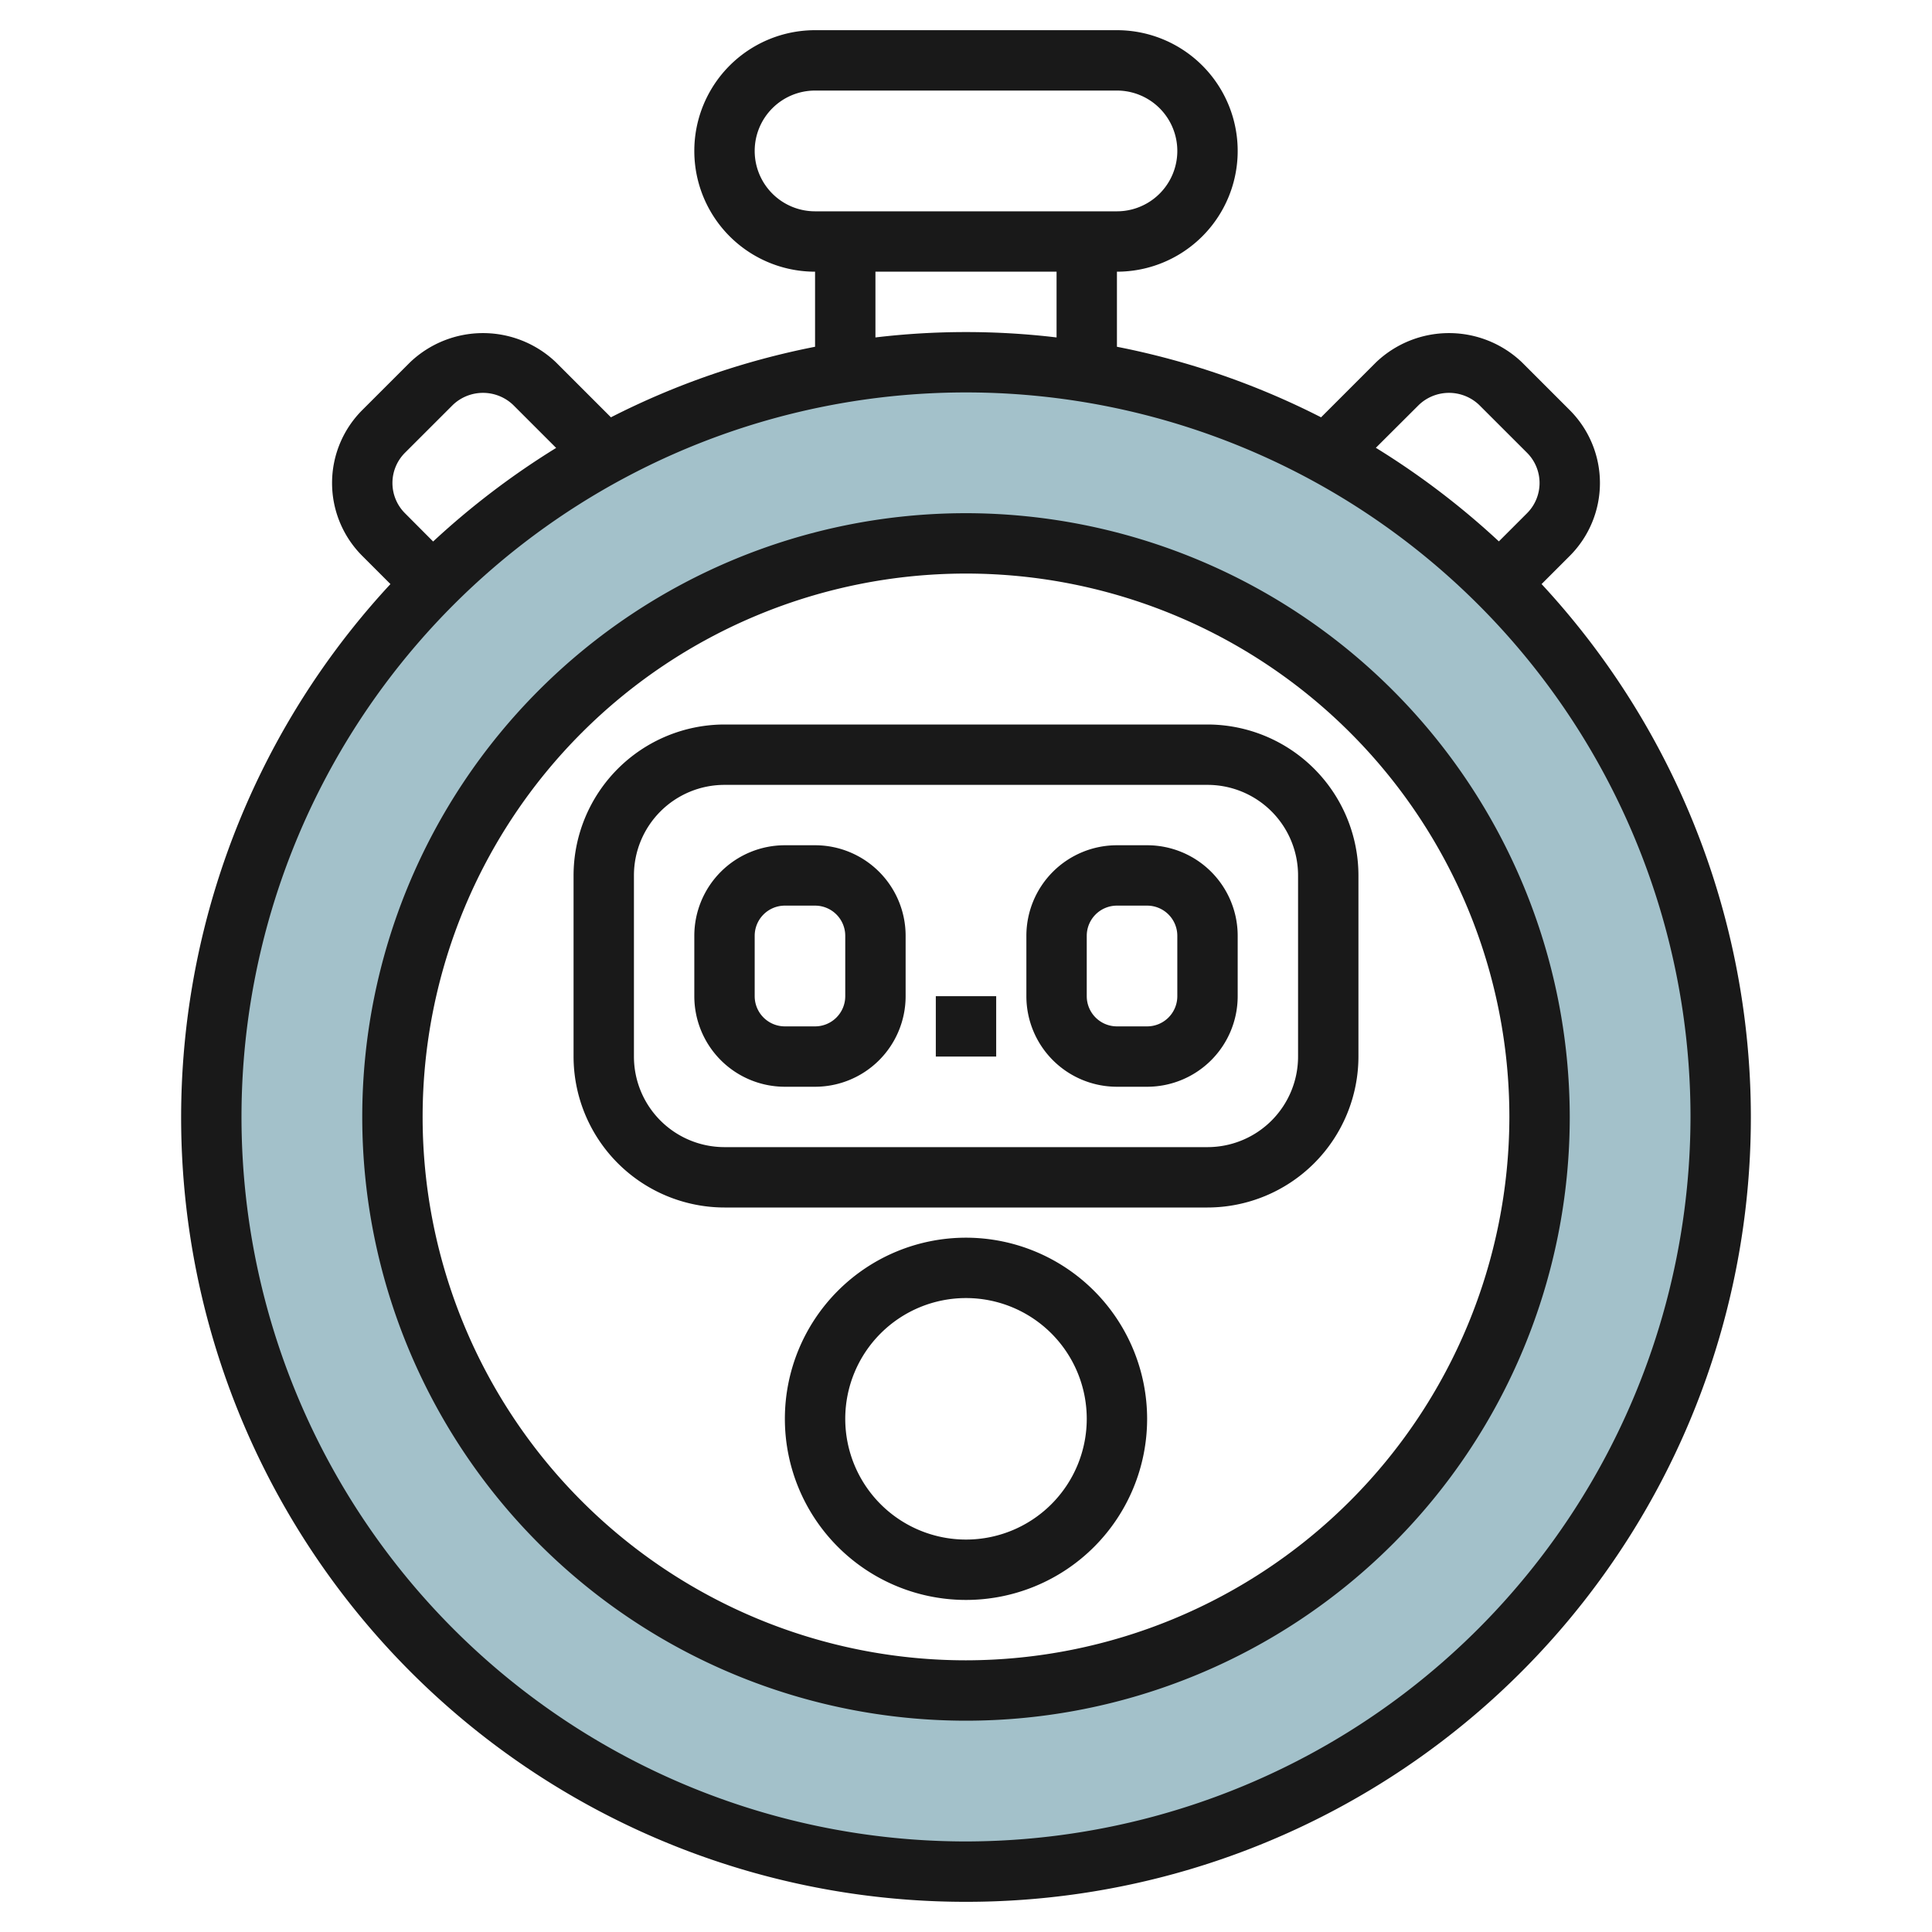
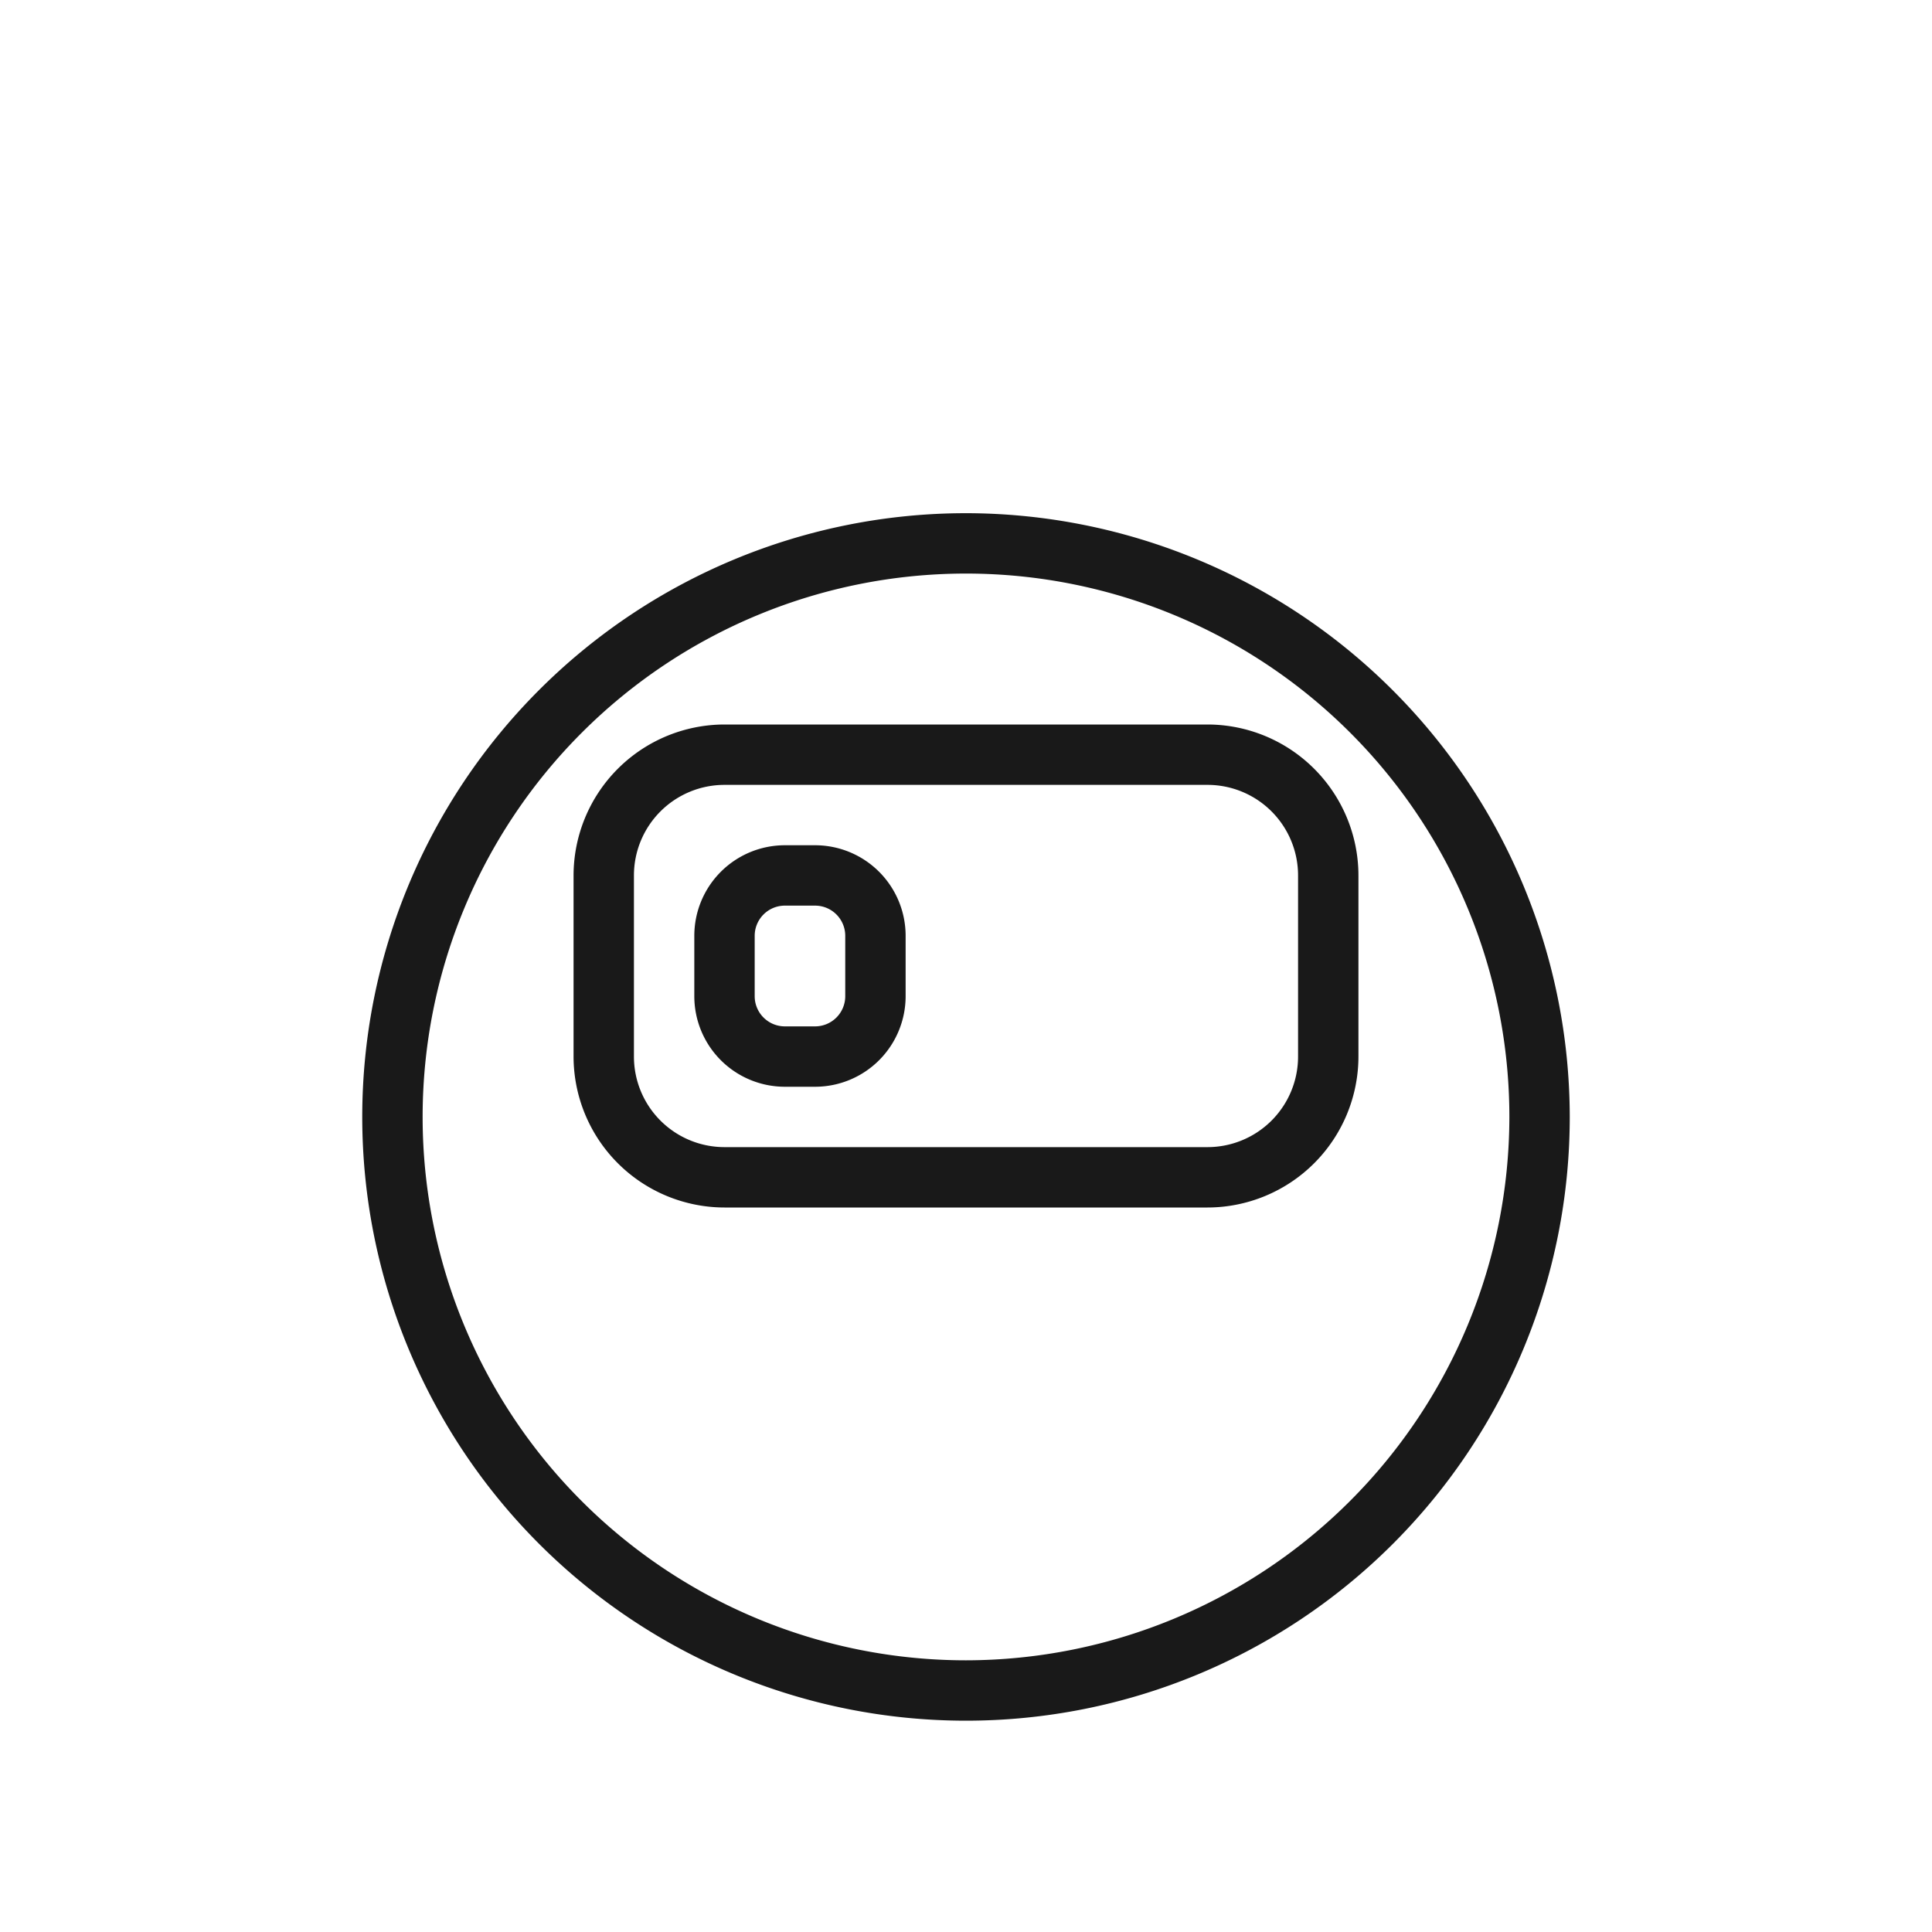
<svg xmlns="http://www.w3.org/2000/svg" id="Layer_3" height="512" viewBox="0 0 64 64" width="512" data-name="Layer 3">
-   <path d="m32 12a25 25 0 1 0 25 25 25 25 0 0 0 -25-25zm0 44a19 19 0 1 1 19-19 19 19 0 0 1 -19 19z" fill="#a3c1ca" />
  <g fill="#191919">
-     <path d="m32 63a25.983 25.983 0 0 0 19.067-43.652l.933-.933a3.415 3.415 0 0 0 0-4.829l-1.586-1.586a3.5 3.5 0 0 0 -4.828 0l-1.824 1.824a25.8 25.8 0 0 0 -6.762-2.337v-2.487a4 4 0 0 0 0-8h-10a4 4 0 0 0 0 8v2.487a25.8 25.8 0 0 0 -6.762 2.337l-1.824-1.824a3.5 3.5 0 0 0 -4.828 0l-1.586 1.585a3.415 3.415 0 0 0 0 4.829l.934.934a25.982 25.982 0 0 0 19.066 43.652zm0-2a24 24 0 1 1 24-24 24.028 24.028 0 0 1 -24 24zm15-47.585a1.447 1.447 0 0 1 2 0l1.586 1.585a1.415 1.415 0 0 1 0 2l-.934.934a26.078 26.078 0 0 0 -4.075-3.1zm-22-8.415a2 2 0 0 1 2-2h10a2 2 0 0 1 0 4h-10a2 2 0 0 1 -2-2zm4 4h6v2.178a25.37 25.37 0 0 0 -6 0zm-15.586 6 1.586-1.585a1.447 1.447 0 0 1 2 0l1.423 1.423a26.181 26.181 0 0 0 -4.075 3.1l-.934-.938a1.415 1.415 0 0 1 0-2z" />
    <path d="m32 17a20 20 0 1 0 20 20 20.023 20.023 0 0 0 -20-20zm0 38a18 18 0 1 1 18-18 18.021 18.021 0 0 1 -18 18z" />
    <path d="m40 24h-16a5.006 5.006 0 0 0 -5 5v6a5.006 5.006 0 0 0 5 5h16a5.006 5.006 0 0 0 5-5v-6a5.006 5.006 0 0 0 -5-5zm3 11a3 3 0 0 1 -3 3h-16a3 3 0 0 1 -3-3v-6a3 3 0 0 1 3-3h16a3 3 0 0 1 3 3z" />
-     <path d="m32 41a6 6 0 1 0 6 6 6.006 6.006 0 0 0 -6-6zm0 10a4 4 0 1 1 4-4 4 4 0 0 1 -4 4z" />
    <path d="m27 28h-1a3 3 0 0 0 -3 3v2a3 3 0 0 0 3 3h1a3 3 0 0 0 3-3v-2a3 3 0 0 0 -3-3zm1 5a1 1 0 0 1 -1 1h-1a1 1 0 0 1 -1-1v-2a1 1 0 0 1 1-1h1a1 1 0 0 1 1 1z" />
-     <path d="m38 28h-1a3 3 0 0 0 -3 3v2a3 3 0 0 0 3 3h1a3 3 0 0 0 3-3v-2a3 3 0 0 0 -3-3zm1 5a1 1 0 0 1 -1 1h-1a1 1 0 0 1 -1-1v-2a1 1 0 0 1 1-1h1a1 1 0 0 1 1 1z" />
-     <path d="m31 33h2v2h-2z" />
  </g>
</svg>